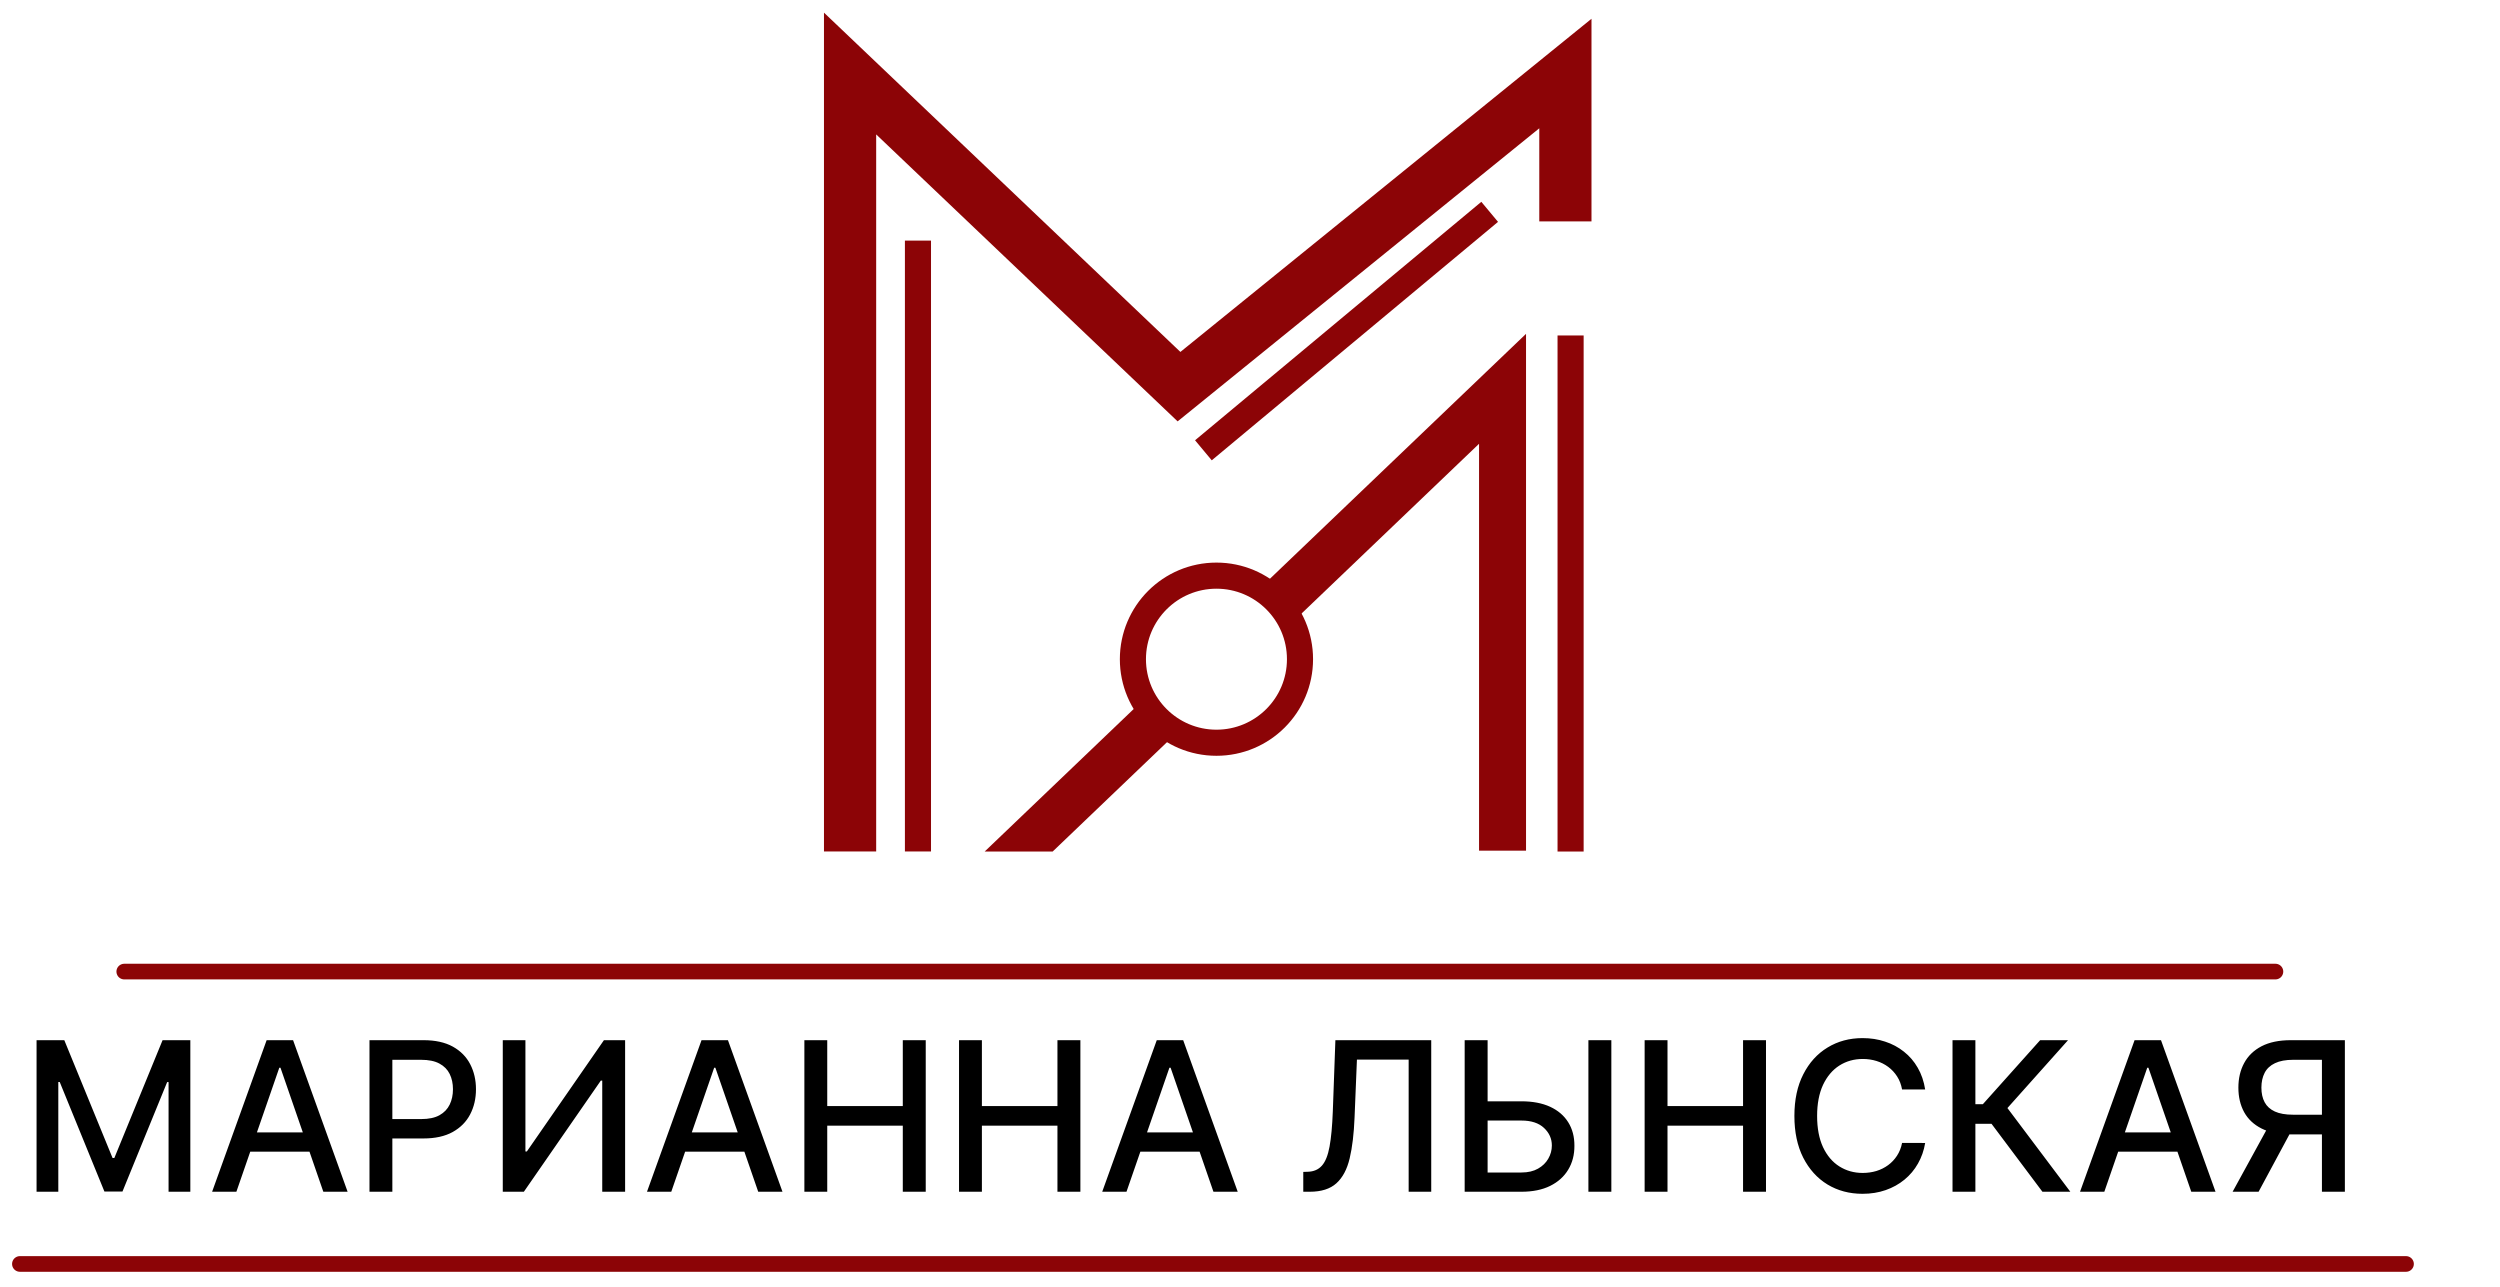
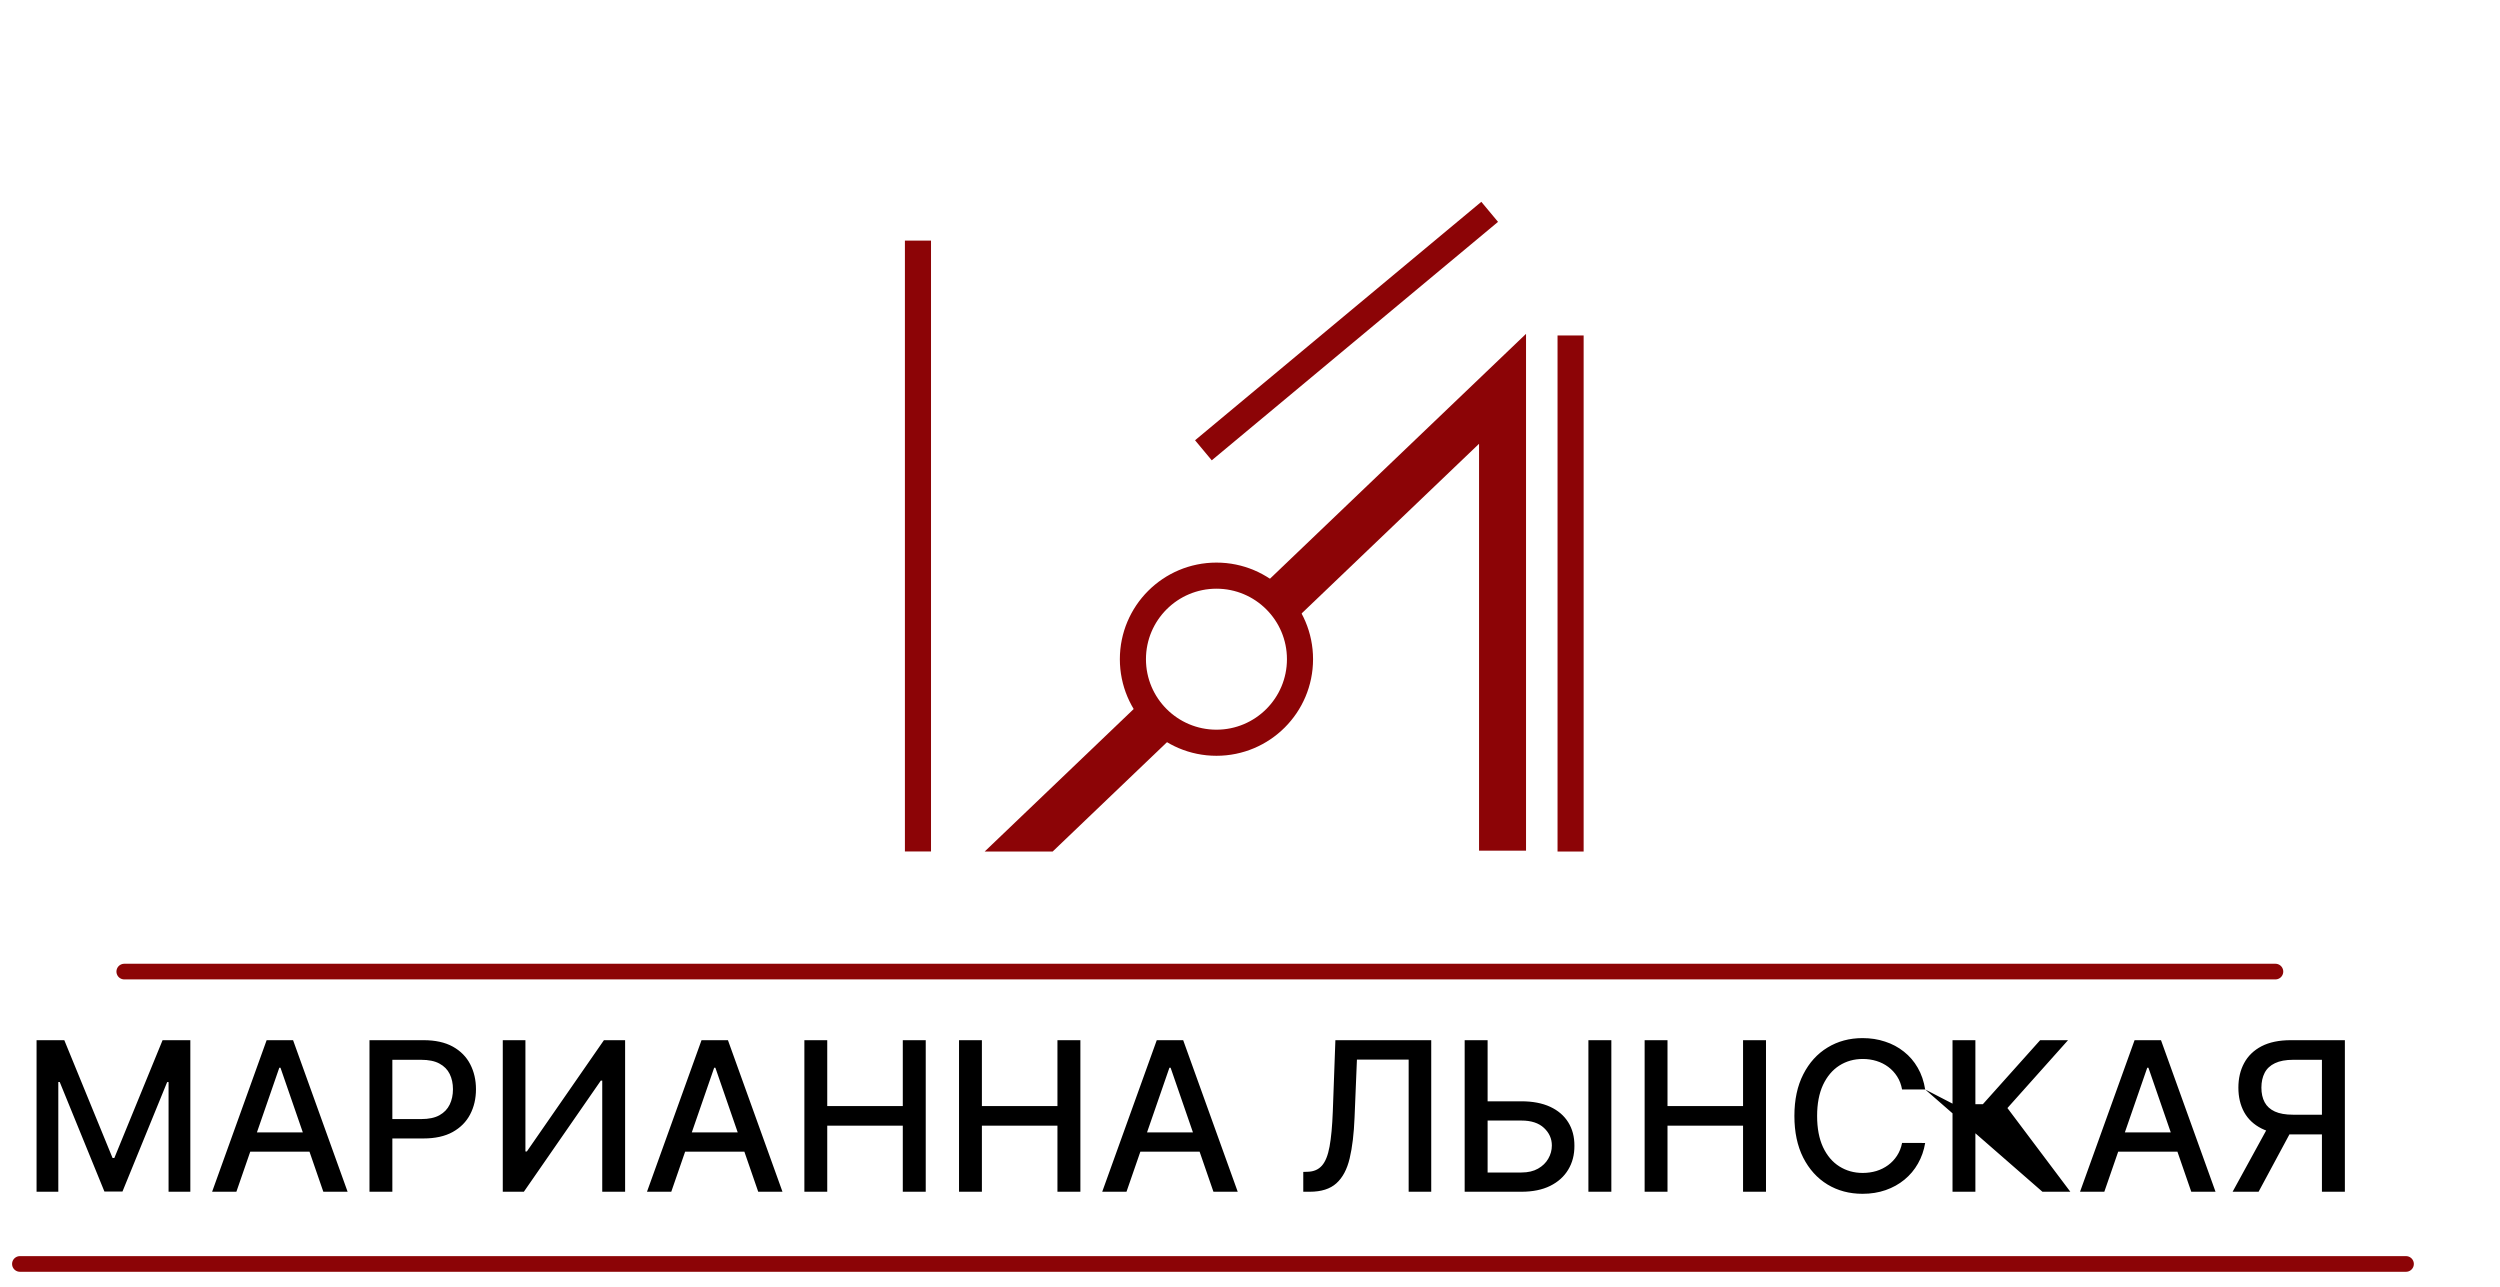
<svg xmlns="http://www.w3.org/2000/svg" width="136" height="70" viewBox="0 0 136 70" fill="none">
  <path d="M1.083 68.759H130.887" stroke="#8C0406" stroke-width="0.852" stroke-linecap="round" />
  <path d="M6.76 52.854H123.783" stroke="#8C0406" stroke-width="0.852" stroke-linecap="round" />
-   <path d="M1.989 56.586H3.498L6.123 62.995H6.22L8.844 56.586H10.354V64.831H9.17V58.864H9.094L6.663 64.818H5.68L3.249 58.861H3.172V64.831H1.989V56.586ZM12.859 64.831H11.539L14.505 56.586H15.943L18.91 64.831H17.589L15.258 58.084H15.194L12.859 64.831ZM13.08 61.602H17.364V62.649H13.08V61.602ZM20.1 64.831V56.586H23.039C23.68 56.586 24.212 56.703 24.633 56.936C25.054 57.17 25.37 57.489 25.579 57.894C25.788 58.297 25.893 58.751 25.893 59.255C25.893 59.762 25.787 60.218 25.575 60.624C25.366 61.026 25.049 61.346 24.625 61.582C24.203 61.815 23.674 61.932 23.035 61.932H21.014V60.877H22.922C23.327 60.877 23.656 60.808 23.908 60.668C24.161 60.526 24.346 60.333 24.464 60.088C24.582 59.844 24.641 59.566 24.641 59.255C24.641 58.944 24.582 58.667 24.464 58.426C24.346 58.184 24.159 57.995 23.904 57.858C23.652 57.721 23.319 57.653 22.906 57.653H21.344V64.831H20.1ZM27.351 56.586H28.583V62.641H28.66L32.854 56.586H34.006V64.831H32.762V58.784H32.685L28.498 64.831H27.351V56.586ZM36.517 64.831H35.196L38.163 56.586H39.6L42.567 64.831H41.247L38.916 58.084H38.851L36.517 64.831ZM36.738 61.602H41.021V62.649H36.738V61.602ZM43.758 64.831V56.586H45.002V60.169H49.112V56.586H50.36V64.831H49.112V61.236H45.002V64.831H43.758ZM52.171 64.831V56.586H53.415V60.169H57.525V56.586H58.773V64.831H57.525V61.236H53.415V64.831H52.171ZM61.281 64.831H59.961L62.928 56.586H64.365L67.332 64.831H66.011L63.681 58.084H63.616L61.281 64.831ZM61.503 61.602H65.786V62.649H61.503V61.602ZM70.898 64.831V63.752L71.14 63.744C71.467 63.736 71.725 63.624 71.913 63.41C72.103 63.195 72.242 62.849 72.328 62.371C72.416 61.893 72.475 61.256 72.505 60.459L72.645 56.586H77.859V64.831H76.631V57.641H73.817L73.688 60.789C73.653 61.672 73.565 62.414 73.422 63.015C73.28 63.613 73.039 64.066 72.698 64.372C72.36 64.677 71.878 64.831 71.253 64.831H70.898ZM80.544 59.911H82.766C83.378 59.911 83.898 60.011 84.328 60.209C84.757 60.408 85.085 60.688 85.31 61.05C85.538 61.413 85.651 61.84 85.648 62.331C85.651 62.822 85.538 63.255 85.31 63.631C85.085 64.007 84.757 64.3 84.328 64.513C83.898 64.725 83.378 64.831 82.766 64.831H79.678V56.586H80.926V63.784H82.766C83.123 63.784 83.424 63.714 83.668 63.575C83.915 63.435 84.101 63.254 84.227 63.031C84.356 62.808 84.421 62.569 84.421 62.315C84.421 61.944 84.278 61.626 83.994 61.36C83.709 61.092 83.3 60.958 82.766 60.958H80.544V59.911ZM87.657 56.586V64.831H86.409V56.586H87.657ZM89.468 64.831V56.586H90.712V60.169H94.822V56.586H96.07V64.831H94.822V61.236H90.712V64.831H89.468ZM104.729 59.267H103.473C103.424 58.999 103.335 58.763 103.203 58.559C103.072 58.355 102.911 58.181 102.72 58.039C102.529 57.897 102.316 57.79 102.08 57.717C101.846 57.645 101.598 57.608 101.335 57.608C100.86 57.608 100.435 57.728 100.059 57.967C99.686 58.206 99.391 58.556 99.173 59.017C98.959 59.479 98.851 60.043 98.851 60.708C98.851 61.379 98.959 61.946 99.173 62.407C99.391 62.869 99.687 63.218 100.063 63.454C100.439 63.69 100.861 63.808 101.331 63.808C101.591 63.808 101.838 63.773 102.072 63.703C102.308 63.631 102.521 63.525 102.712 63.385C102.902 63.246 103.064 63.075 103.195 62.874C103.329 62.67 103.422 62.437 103.473 62.174L104.729 62.178C104.662 62.583 104.532 62.956 104.338 63.297C104.148 63.635 103.902 63.927 103.602 64.174C103.304 64.419 102.963 64.608 102.579 64.742C102.195 64.876 101.777 64.943 101.323 64.943C100.609 64.943 99.973 64.774 99.415 64.436C98.857 64.095 98.417 63.608 98.094 62.975C97.775 62.341 97.615 61.586 97.615 60.708C97.615 59.828 97.776 59.072 98.099 58.442C98.421 57.809 98.861 57.323 99.419 56.985C99.977 56.644 100.612 56.473 101.323 56.473C101.761 56.473 102.168 56.536 102.547 56.663C102.928 56.786 103.27 56.968 103.573 57.21C103.877 57.449 104.128 57.741 104.326 58.088C104.525 58.431 104.659 58.824 104.729 59.267ZM111.108 64.831L108.339 61.135H107.461V64.831H106.217V56.586H107.461V60.068H107.868L110.984 56.586H112.501L109.204 60.278L112.626 64.831H111.108ZM114.475 64.831H113.154L116.121 56.586H117.558L120.525 64.831H119.205L116.874 58.084H116.81L114.475 64.831ZM114.696 61.602H118.979V62.649H114.696V61.602ZM127.561 64.831H126.313V57.653H124.751C124.343 57.653 124.012 57.715 123.757 57.838C123.502 57.959 123.315 58.133 123.197 58.361C123.079 58.59 123.02 58.859 123.02 59.17C123.02 59.479 123.079 59.743 123.197 59.964C123.315 60.184 123.501 60.351 123.753 60.467C124.005 60.582 124.334 60.64 124.739 60.64H126.853V61.711H124.622C123.986 61.711 123.456 61.605 123.032 61.393C122.611 61.181 122.294 60.884 122.082 60.503C121.873 60.119 121.768 59.675 121.768 59.17C121.768 58.663 121.873 58.216 122.082 57.83C122.292 57.441 122.607 57.136 123.028 56.916C123.452 56.696 123.982 56.586 124.618 56.586H127.561V64.831ZM123.491 61.111H124.868L122.867 64.831H121.454L123.491 61.111Z" fill="black" />
+   <path d="M1.989 56.586H3.498L6.123 62.995H6.22L8.844 56.586H10.354V64.831H9.17V58.864H9.094L6.663 64.818H5.68L3.249 58.861H3.172V64.831H1.989V56.586ZM12.859 64.831H11.539L14.505 56.586H15.943L18.91 64.831H17.589L15.258 58.084H15.194L12.859 64.831ZM13.08 61.602H17.364V62.649H13.08V61.602ZM20.1 64.831V56.586H23.039C23.68 56.586 24.212 56.703 24.633 56.936C25.054 57.17 25.37 57.489 25.579 57.894C25.788 58.297 25.893 58.751 25.893 59.255C25.893 59.762 25.787 60.218 25.575 60.624C25.366 61.026 25.049 61.346 24.625 61.582C24.203 61.815 23.674 61.932 23.035 61.932H21.014V60.877H22.922C23.327 60.877 23.656 60.808 23.908 60.668C24.161 60.526 24.346 60.333 24.464 60.088C24.582 59.844 24.641 59.566 24.641 59.255C24.641 58.944 24.582 58.667 24.464 58.426C24.346 58.184 24.159 57.995 23.904 57.858C23.652 57.721 23.319 57.653 22.906 57.653H21.344V64.831H20.1ZM27.351 56.586H28.583V62.641H28.66L32.854 56.586H34.006V64.831H32.762V58.784H32.685L28.498 64.831H27.351V56.586ZM36.517 64.831H35.196L38.163 56.586H39.6L42.567 64.831H41.247L38.916 58.084H38.851L36.517 64.831ZM36.738 61.602H41.021V62.649H36.738V61.602ZM43.758 64.831V56.586H45.002V60.169H49.112V56.586H50.36V64.831H49.112V61.236H45.002V64.831H43.758ZM52.171 64.831V56.586H53.415V60.169H57.525V56.586H58.773V64.831H57.525V61.236H53.415V64.831H52.171ZM61.281 64.831H59.961L62.928 56.586H64.365L67.332 64.831H66.011L63.681 58.084H63.616L61.281 64.831ZM61.503 61.602H65.786V62.649H61.503V61.602ZM70.898 64.831V63.752L71.14 63.744C71.467 63.736 71.725 63.624 71.913 63.41C72.103 63.195 72.242 62.849 72.328 62.371C72.416 61.893 72.475 61.256 72.505 60.459L72.645 56.586H77.859V64.831H76.631V57.641H73.817L73.688 60.789C73.653 61.672 73.565 62.414 73.422 63.015C73.28 63.613 73.039 64.066 72.698 64.372C72.36 64.677 71.878 64.831 71.253 64.831H70.898ZM80.544 59.911H82.766C83.378 59.911 83.898 60.011 84.328 60.209C84.757 60.408 85.085 60.688 85.31 61.05C85.538 61.413 85.651 61.84 85.648 62.331C85.651 62.822 85.538 63.255 85.31 63.631C85.085 64.007 84.757 64.3 84.328 64.513C83.898 64.725 83.378 64.831 82.766 64.831H79.678V56.586H80.926V63.784H82.766C83.123 63.784 83.424 63.714 83.668 63.575C83.915 63.435 84.101 63.254 84.227 63.031C84.356 62.808 84.421 62.569 84.421 62.315C84.421 61.944 84.278 61.626 83.994 61.36C83.709 61.092 83.3 60.958 82.766 60.958H80.544V59.911ZM87.657 56.586V64.831H86.409V56.586H87.657ZM89.468 64.831V56.586H90.712V60.169H94.822V56.586H96.07V64.831H94.822V61.236H90.712V64.831H89.468ZM104.729 59.267H103.473C103.424 58.999 103.335 58.763 103.203 58.559C103.072 58.355 102.911 58.181 102.72 58.039C102.529 57.897 102.316 57.79 102.08 57.717C101.846 57.645 101.598 57.608 101.335 57.608C100.86 57.608 100.435 57.728 100.059 57.967C99.686 58.206 99.391 58.556 99.173 59.017C98.959 59.479 98.851 60.043 98.851 60.708C98.851 61.379 98.959 61.946 99.173 62.407C99.391 62.869 99.687 63.218 100.063 63.454C100.439 63.69 100.861 63.808 101.331 63.808C101.591 63.808 101.838 63.773 102.072 63.703C102.308 63.631 102.521 63.525 102.712 63.385C102.902 63.246 103.064 63.075 103.195 62.874C103.329 62.67 103.422 62.437 103.473 62.174L104.729 62.178C104.662 62.583 104.532 62.956 104.338 63.297C104.148 63.635 103.902 63.927 103.602 64.174C103.304 64.419 102.963 64.608 102.579 64.742C102.195 64.876 101.777 64.943 101.323 64.943C100.609 64.943 99.973 64.774 99.415 64.436C98.857 64.095 98.417 63.608 98.094 62.975C97.775 62.341 97.615 61.586 97.615 60.708C97.615 59.828 97.776 59.072 98.099 58.442C98.421 57.809 98.861 57.323 99.419 56.985C99.977 56.644 100.612 56.473 101.323 56.473C101.761 56.473 102.168 56.536 102.547 56.663C102.928 56.786 103.27 56.968 103.573 57.21C103.877 57.449 104.128 57.741 104.326 58.088C104.525 58.431 104.659 58.824 104.729 59.267ZL108.339 61.135H107.461V64.831H106.217V56.586H107.461V60.068H107.868L110.984 56.586H112.501L109.204 60.278L112.626 64.831H111.108ZM114.475 64.831H113.154L116.121 56.586H117.558L120.525 64.831H119.205L116.874 58.084H116.81L114.475 64.831ZM114.696 61.602H118.979V62.649H114.696V61.602ZM127.561 64.831H126.313V57.653H124.751C124.343 57.653 124.012 57.715 123.757 57.838C123.502 57.959 123.315 58.133 123.197 58.361C123.079 58.59 123.02 58.859 123.02 59.17C123.02 59.479 123.079 59.743 123.197 59.964C123.315 60.184 123.501 60.351 123.753 60.467C124.005 60.582 124.334 60.64 124.739 60.64H126.853V61.711H124.622C123.986 61.711 123.456 61.605 123.032 61.393C122.611 61.181 122.294 60.884 122.082 60.503C121.873 60.119 121.768 59.675 121.768 59.17C121.768 58.663 121.873 58.216 122.082 57.83C122.292 57.441 122.607 57.136 123.028 56.916C123.452 56.696 123.982 56.586 124.618 56.586H127.561V64.831ZM123.491 61.111H124.868L122.867 64.831H121.454L123.491 61.111Z" fill="black" />
  <path d="M49.937 46.321V13.088" stroke="#8C0406" stroke-width="1.42" stroke-linejoin="round" />
-   <path d="M46.244 46.321V4L64.138 21.034L85.157 4V12.044" stroke="#8C0406" stroke-width="2.84" />
  <path d="M85.44 18.251L85.44 46.322" stroke="#8C0406" stroke-width="1.42" stroke-linejoin="round" />
  <circle cx="66.175" cy="35.86" r="4.545" stroke="#8C0406" stroke-width="1.42" />
  <path d="M65.465 24.496L81.038 11.524" stroke="#8C0406" stroke-width="1.42" />
  <path d="M62.437 37.84C62.866 38.596 63.513 39.211 64.291 39.603L57.264 46.324H53.566L62.437 37.84ZM83.016 46.277H80.46V24.142L70.286 33.871C69.928 33.073 69.341 32.401 68.607 31.94L80.855 20.228L83.016 18.161V46.277Z" fill="#8C0406" />
</svg>